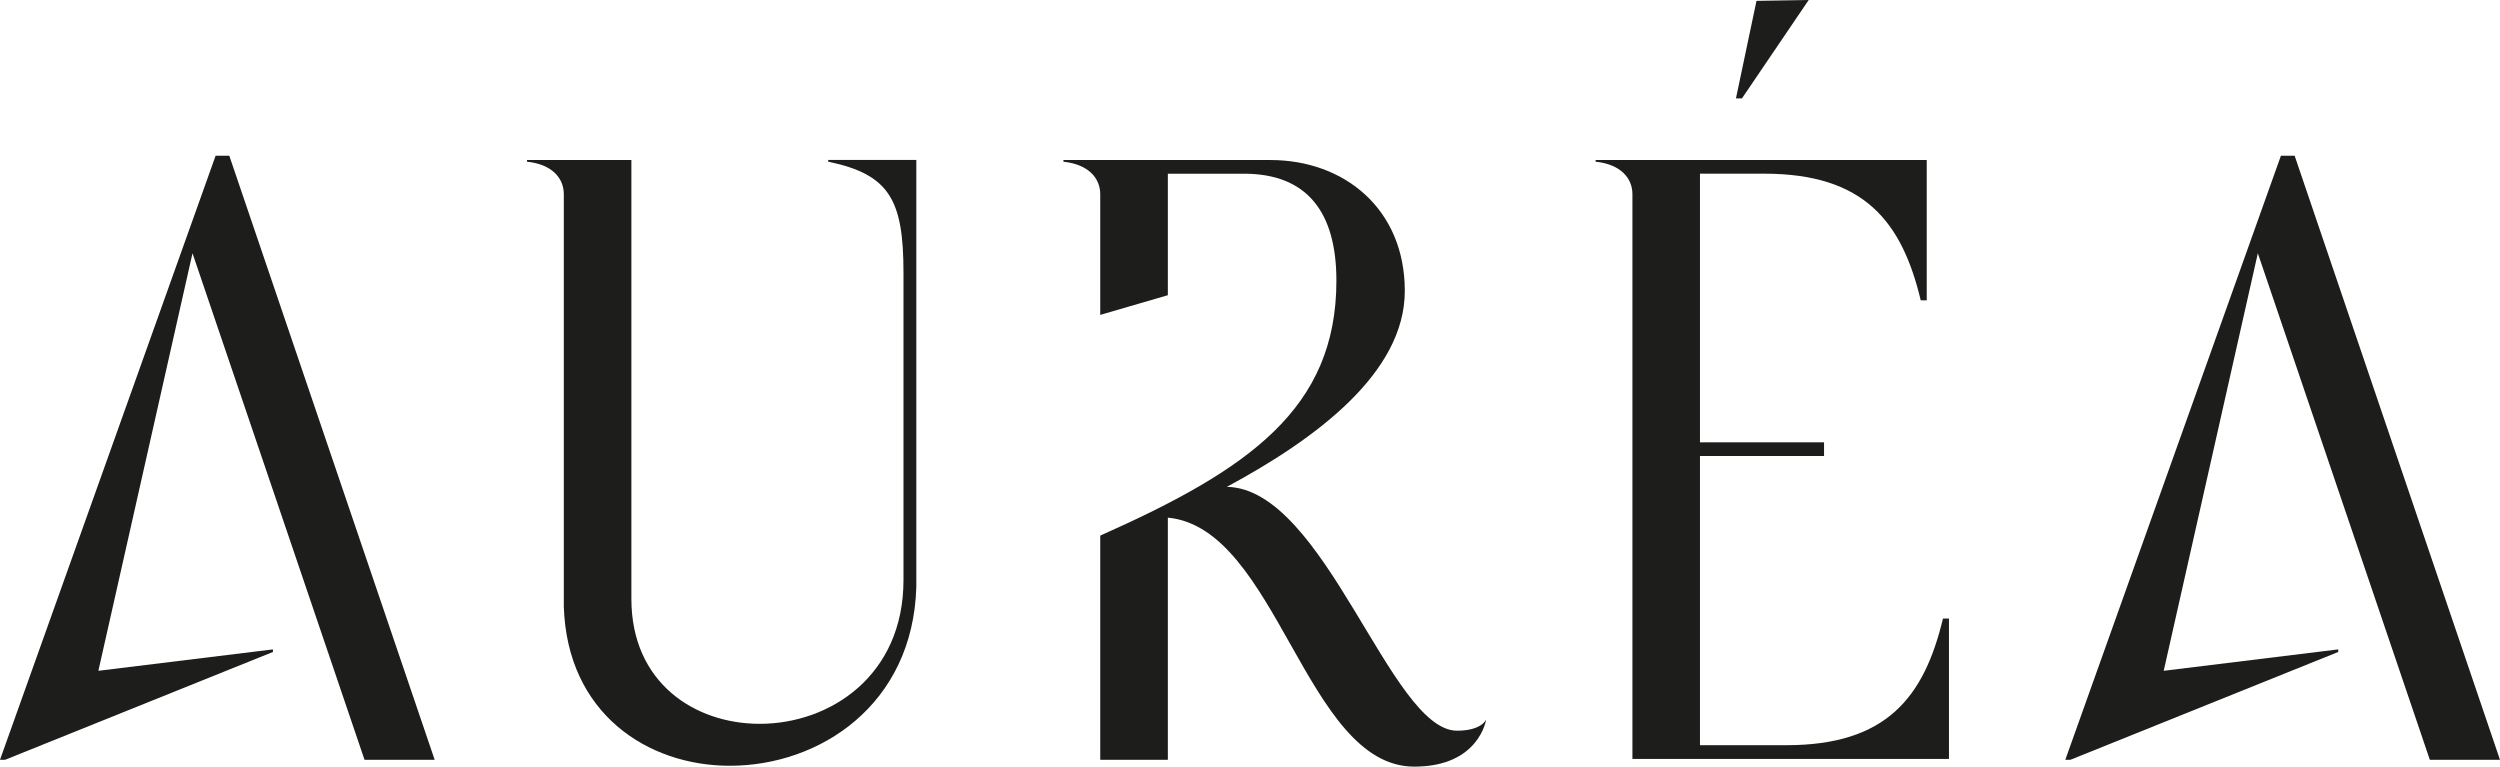
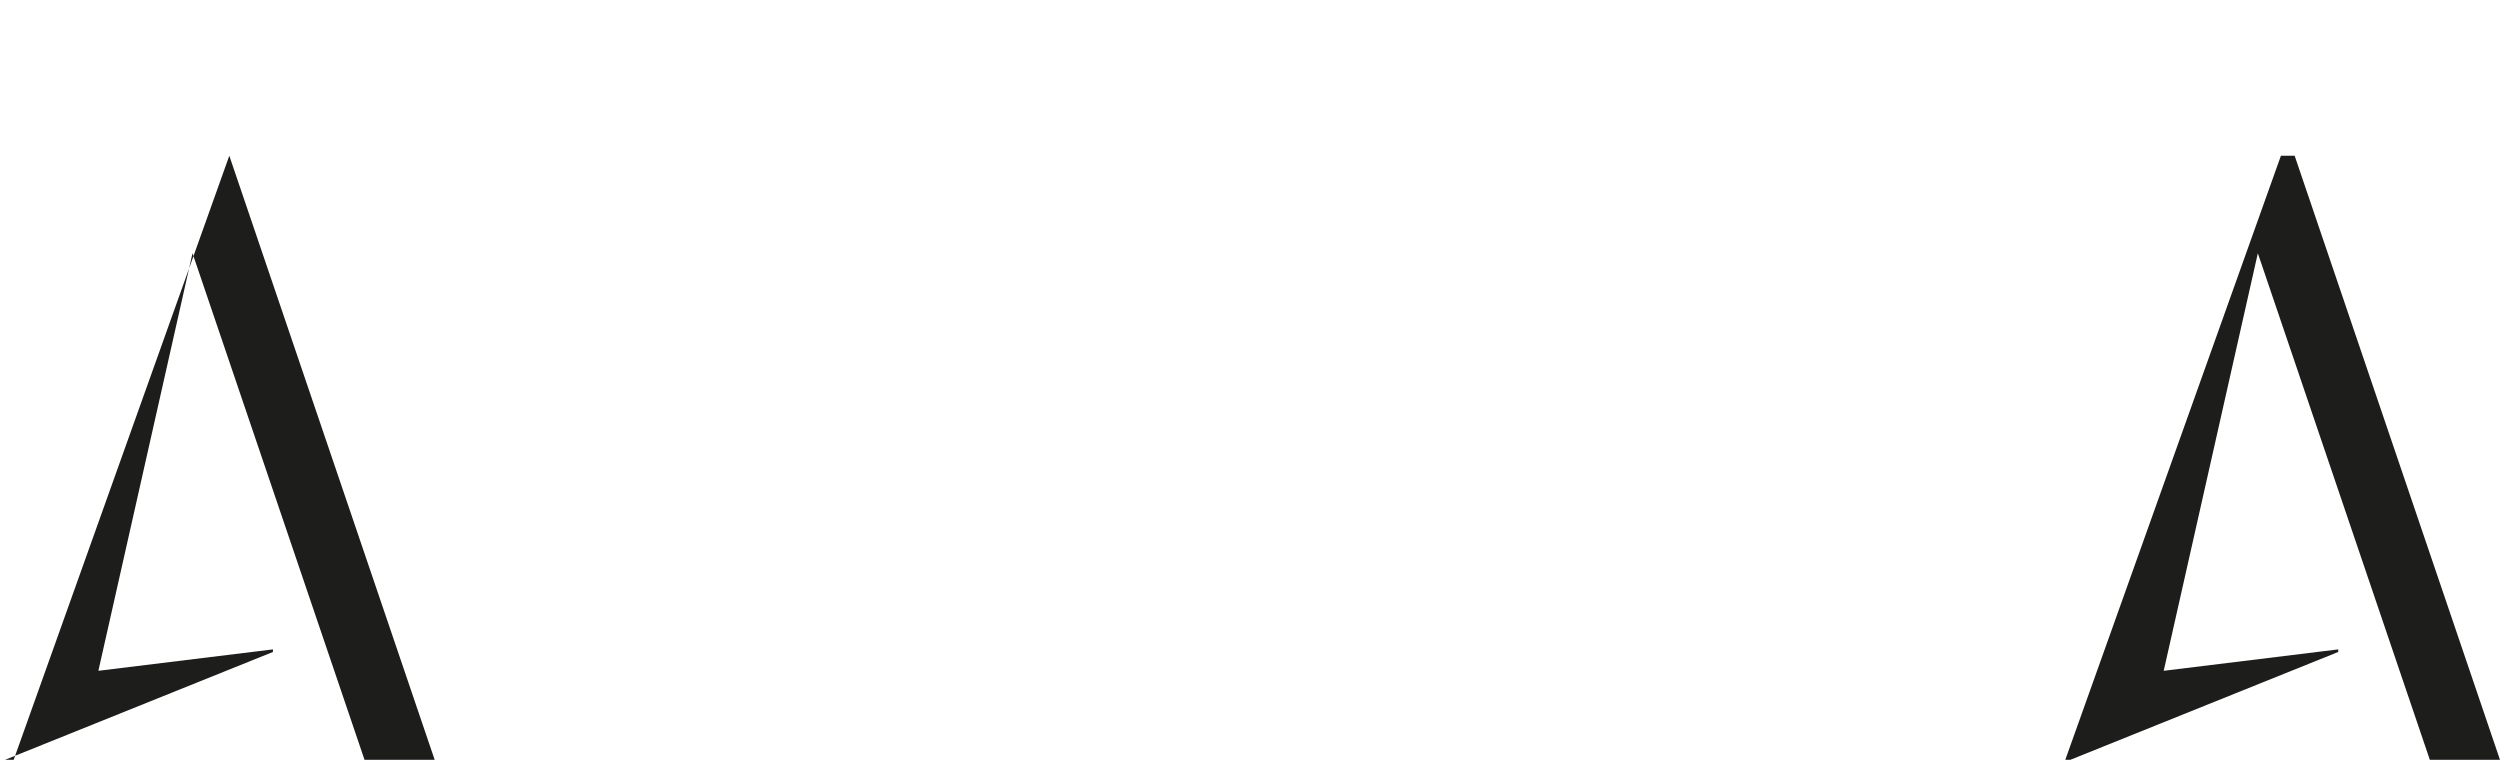
<svg xmlns="http://www.w3.org/2000/svg" id="Ebene_2" data-name="Ebene 2" viewBox="0 0 787.28 241.42">
  <defs>
    <style>
      .cls-1 {
        fill: #1d1d1b;
      }
    </style>
  </defs>
  <g id="Ebene_1-2" data-name="Ebene 1">
    <g>
-       <path class="cls-1" d="M72.21,49.04l64.67,190.22h-22.09L60.62,79.75l-29.64,131.49,54.97-6.74v.81L1.62,239.26H0L67.9,49.04h4.31Z" />
-       <path class="cls-1" d="M288.56,50.39v134.45c-1.08,37.18-30.45,56.31-58.74,56.31-25.87,0-51.19-16.44-52.27-50.12V61.16c0-5.12-3.77-9.43-11.59-10.24v-.54h32.87v138.22c0,26.4,19.94,39.34,40.42,39.34,22.09,0,45.27-15.09,45.27-45.27v-96.73c0-22.9-4.31-30.99-23.71-35.03v-.54h27.75Z" />
-       <path class="cls-1" d="M468,226.6s-2.16,14.82-22.63,14.82c-34.22,0-43.11-75.17-77.6-78.41v76.25h-21.29v-70.59c46.61-20.75,74.37-39.88,74.37-80.29,0-21.82-9.43-33.68-29.1-33.68h-23.98v38.26l-21.29,6.2v-37.99c0-5.12-3.77-9.43-11.59-10.24v-.54h65.2c23.17,0,42.3,15.36,42.3,41.22s-28.02,46.61-56.04,61.7c30.98.54,51.46,76.79,72.48,76.79,7.81,0,9.16-3.5,9.16-3.5Z" />
-       <path class="cls-1" d="M613.76,238.99h-99.69V61.16c0-5.12-3.77-9.43-11.59-10.24v-.54h104.27v44.19h-1.89c-5.93-24.79-17.78-39.88-49.31-39.88h-20.21v84.6h39.07v4.31h-39.07v91.07h27.21c31.53,0,43.38-15.09,49.31-39.88h1.89v44.19ZM548.56,30.99h-1.89l6.47-30.72,16.44-.27-21.02,30.99Z" />
+       <path class="cls-1" d="M72.21,49.04l64.67,190.22h-22.09L60.62,79.75l-29.64,131.49,54.97-6.74v.81L1.62,239.26H0h4.31Z" />
      <path class="cls-1" d="M722.61,49.04l64.66,190.22h-22.09l-54.16-159.51-29.64,131.49,54.96-6.74v.81l-84.33,33.95h-1.62l67.9-190.22h4.31Z" />
    </g>
  </g>
</svg>